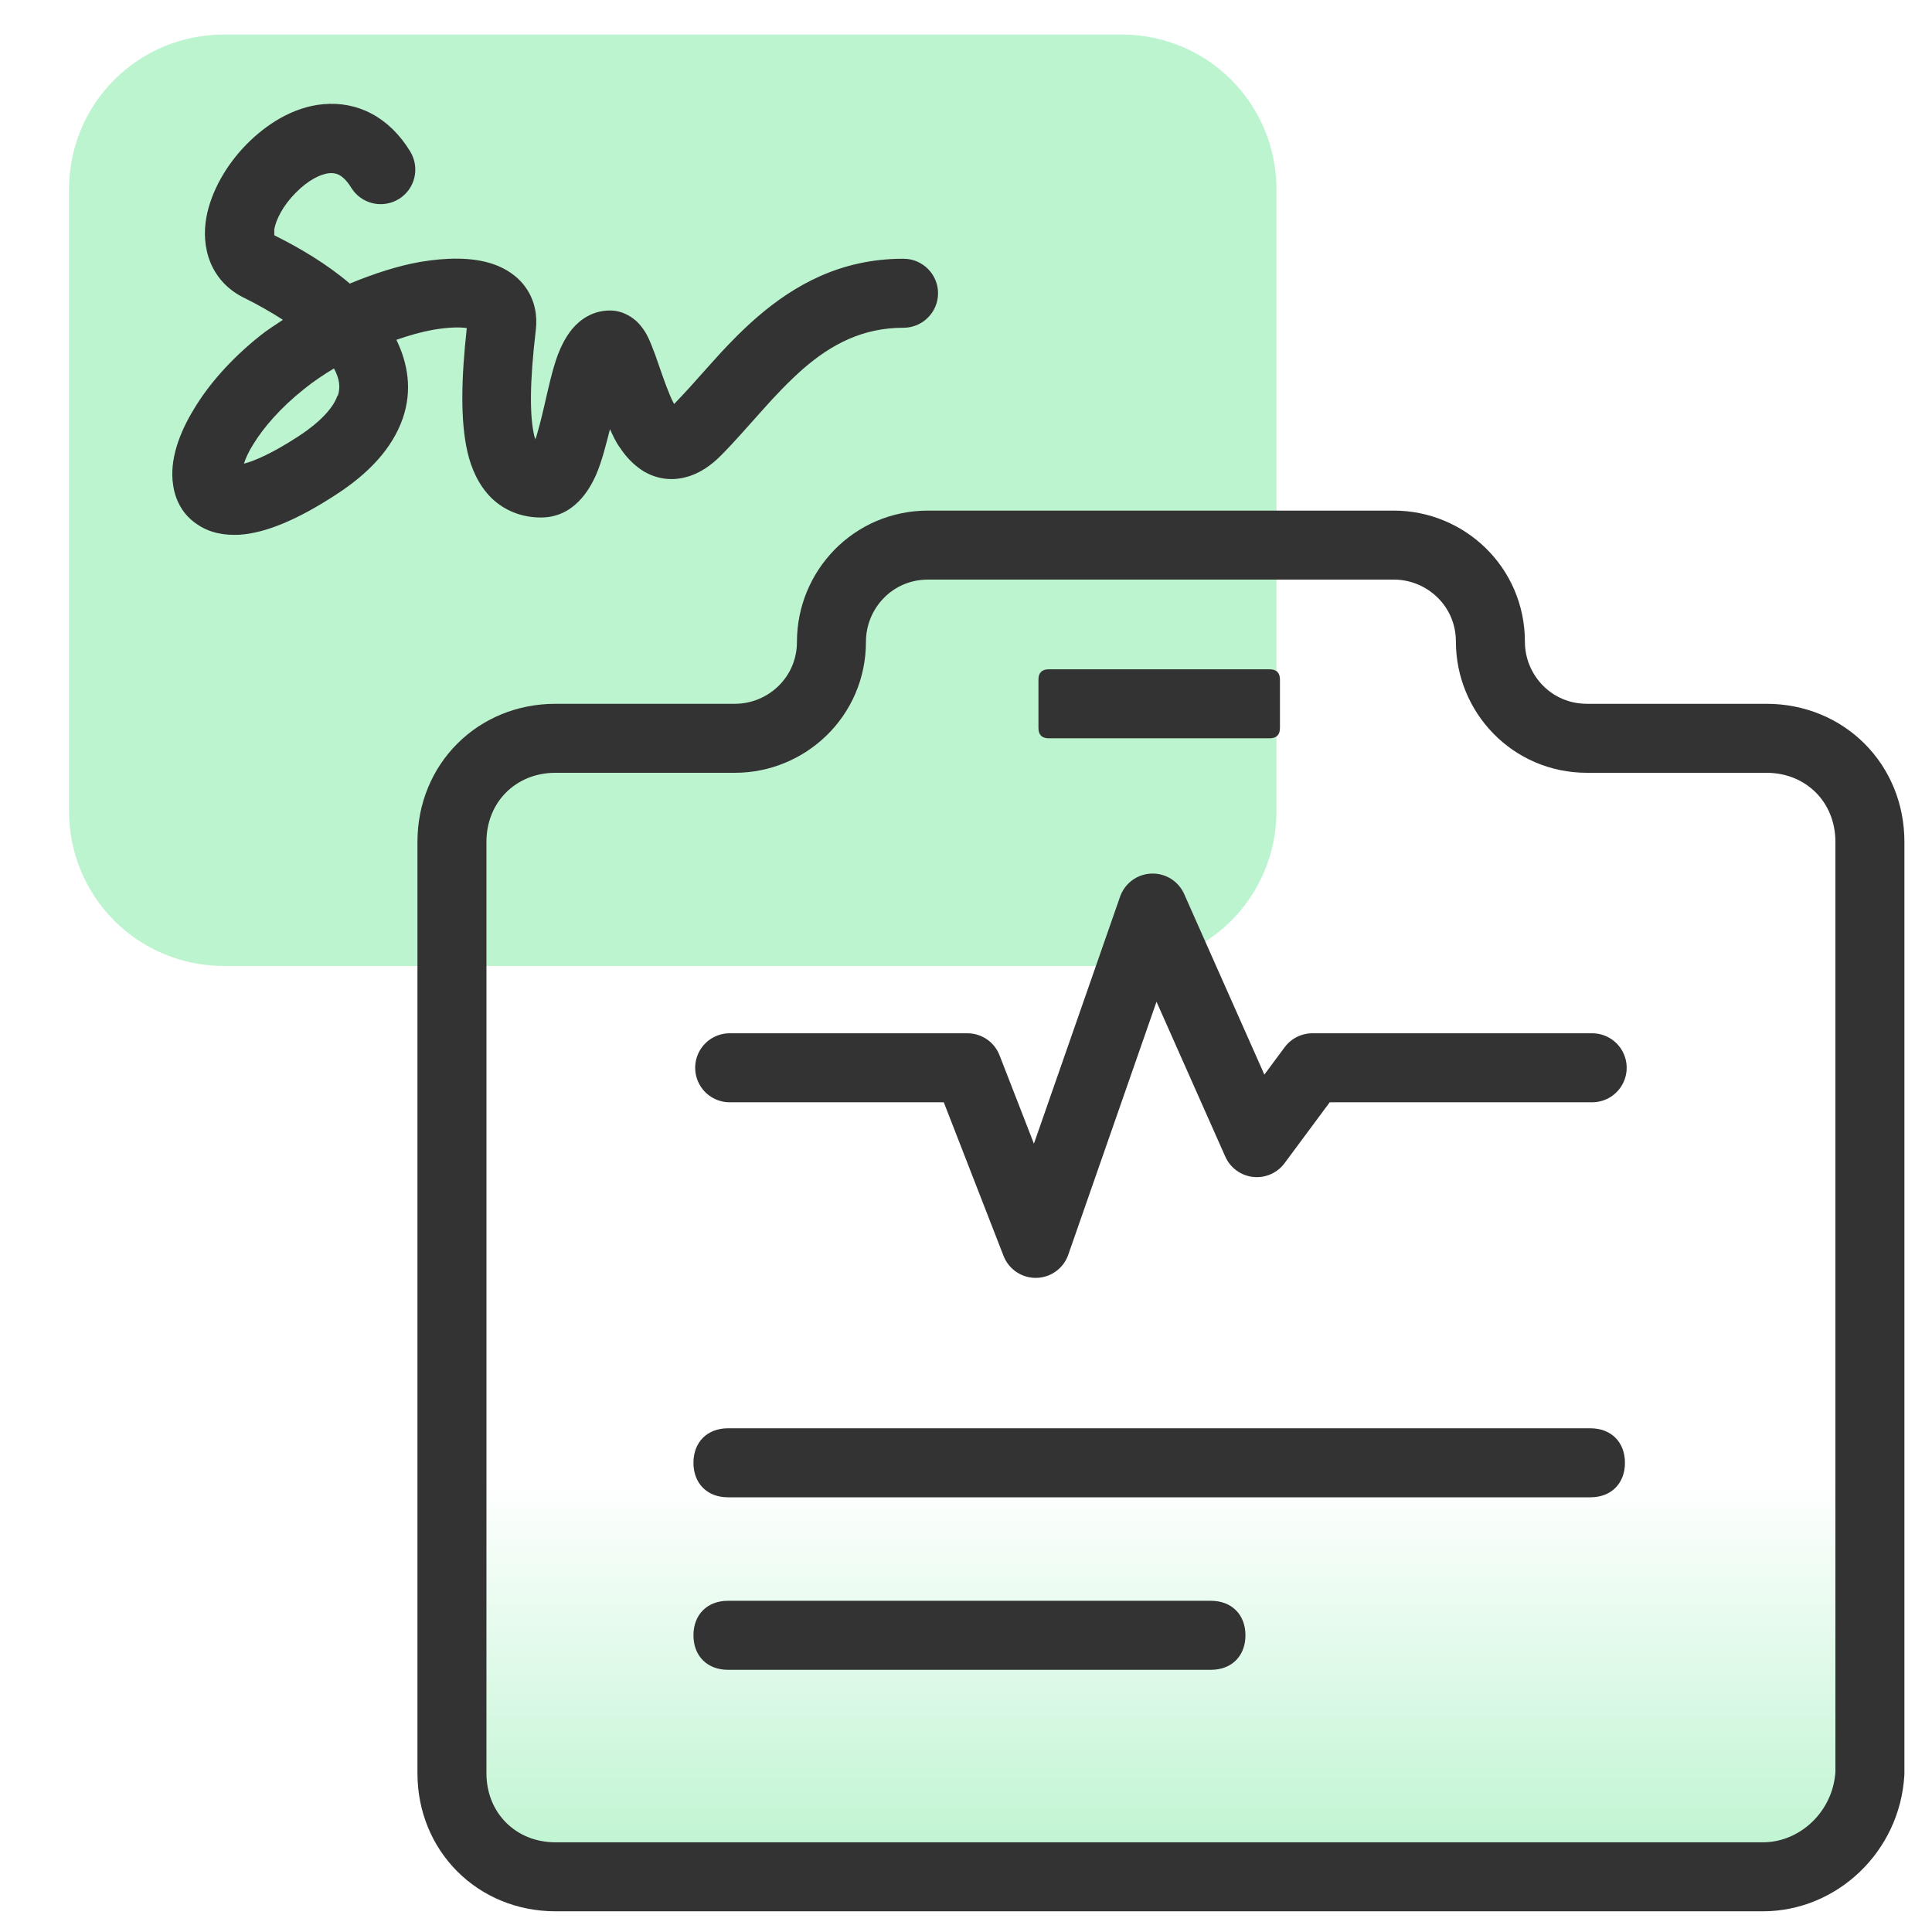
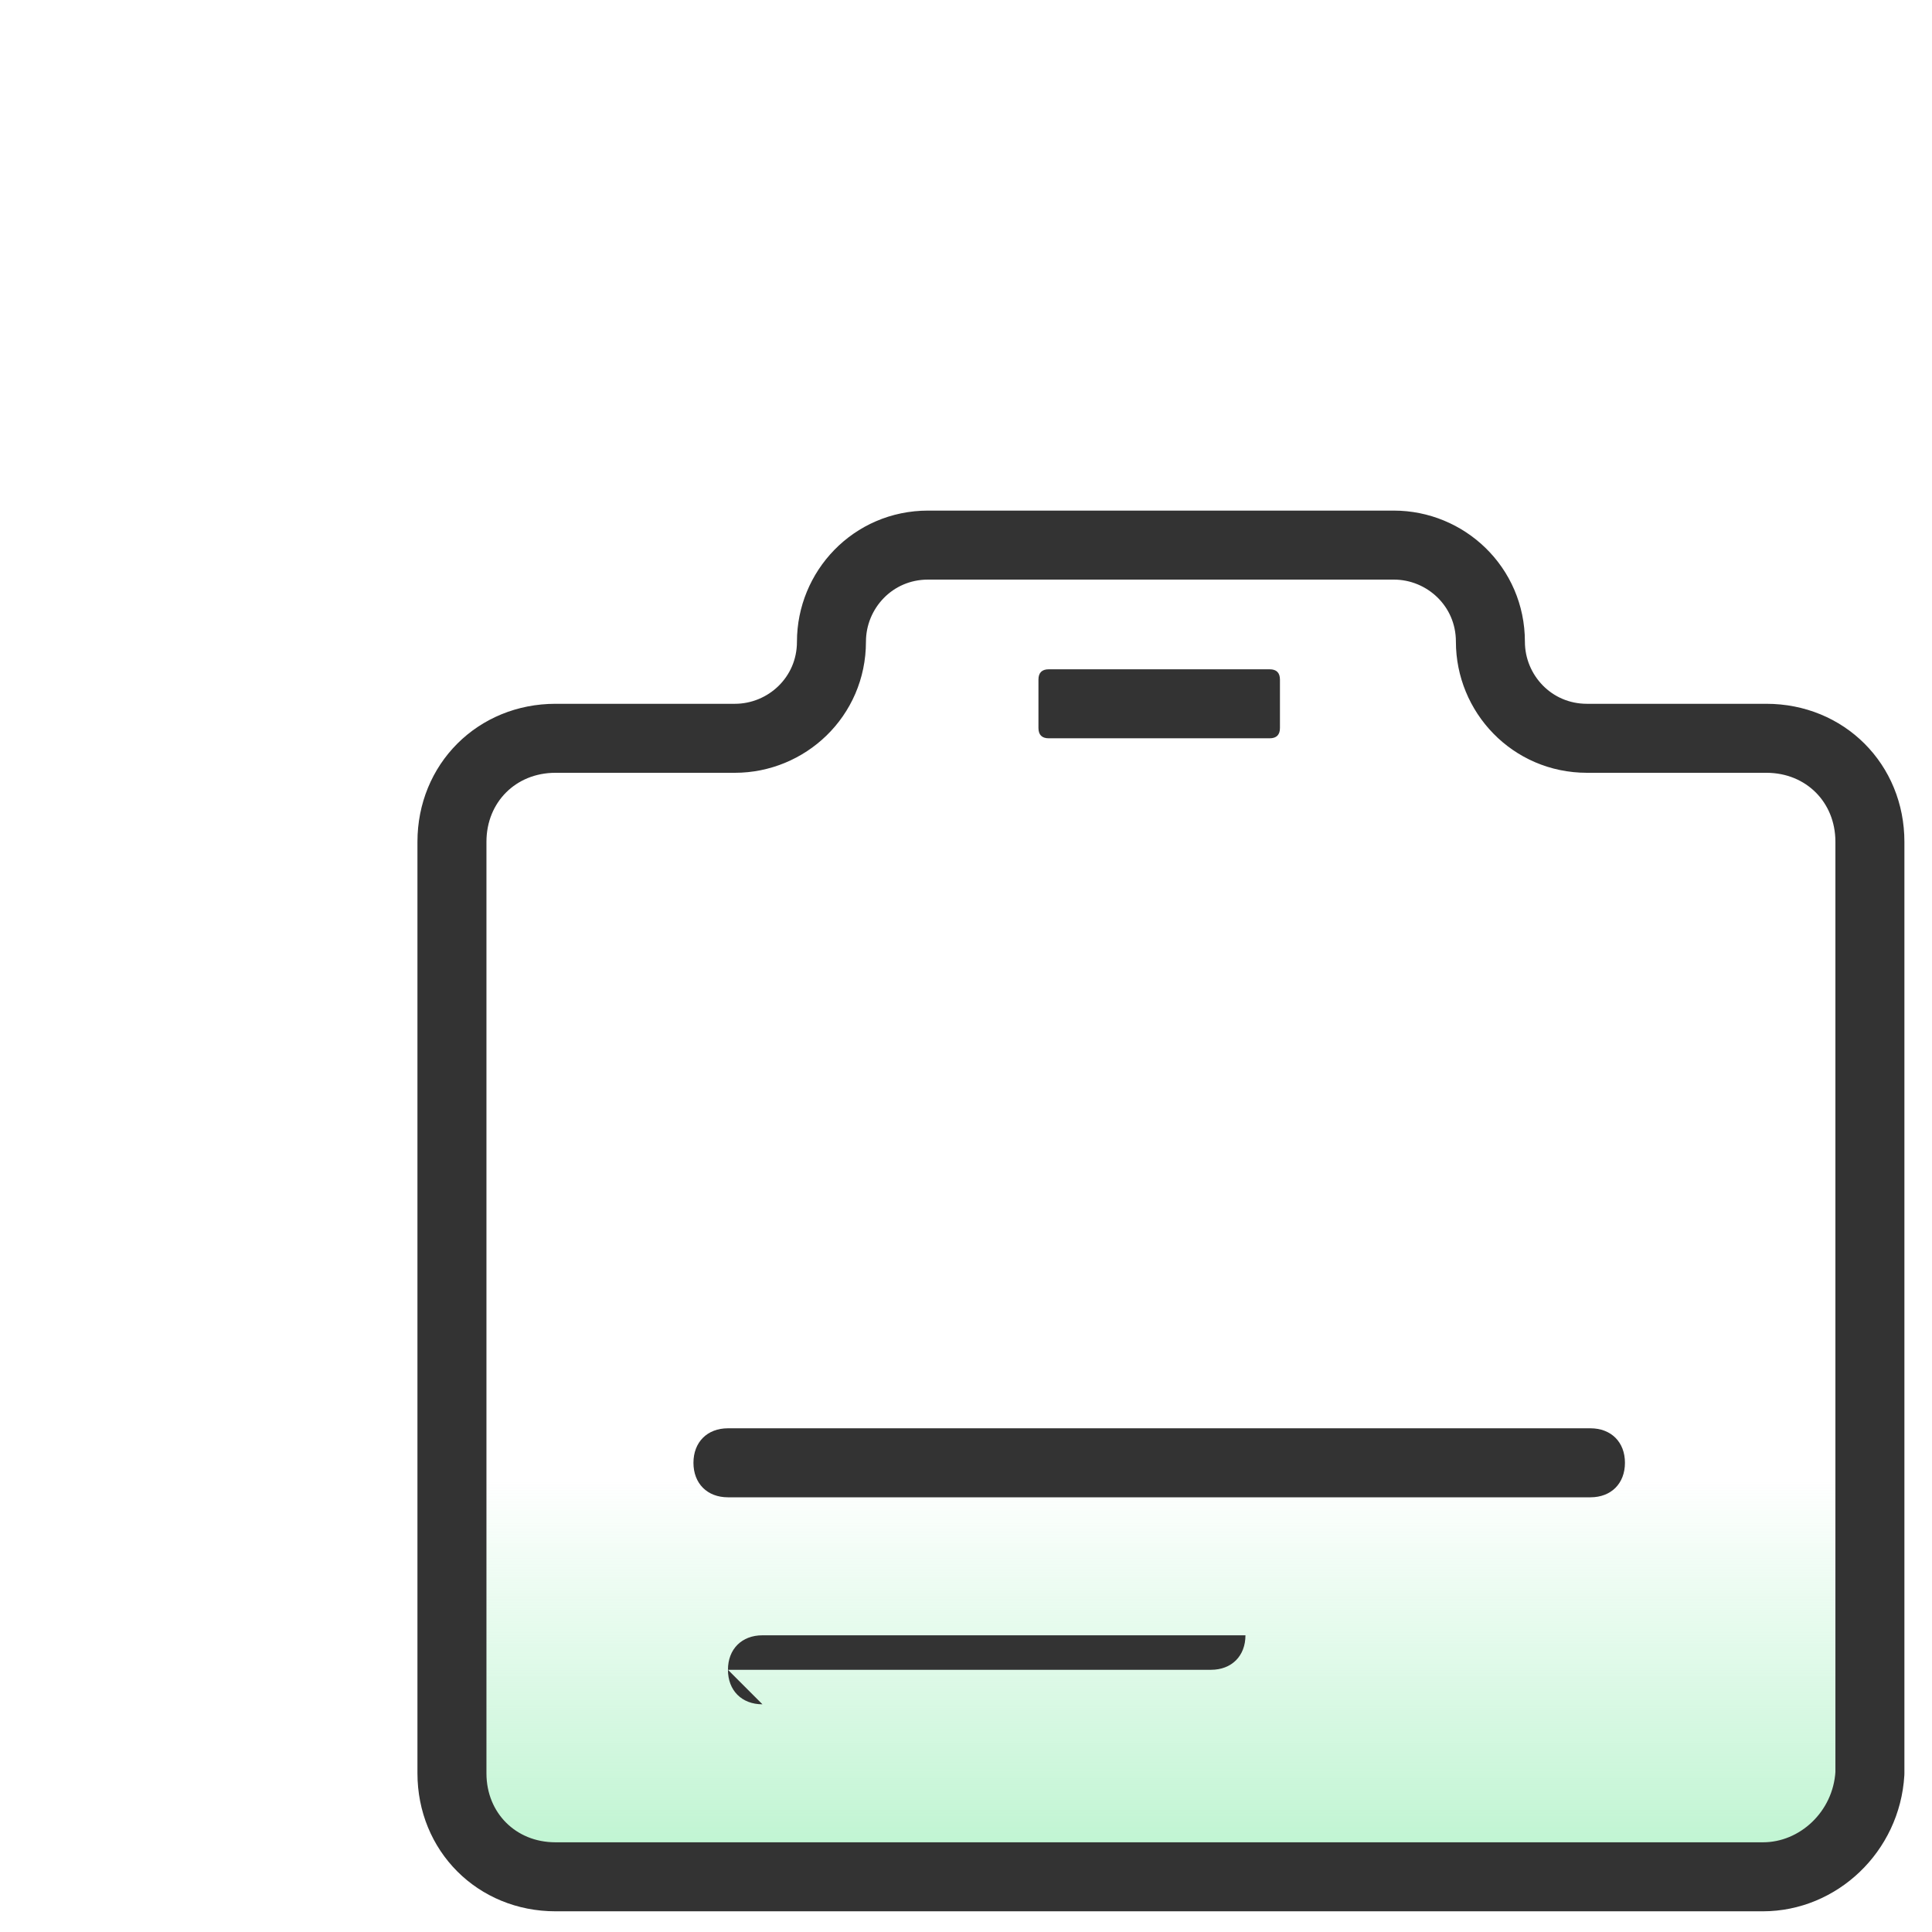
<svg xmlns="http://www.w3.org/2000/svg" id="Layer_1" data-name="Layer 1" viewBox="0 0 56 56">
  <defs>
    <style>
      .cls-1 {
        fill: url(#linear-gradient);
      }

      .cls-1, .cls-2 {
        stroke: #333;
        stroke-linecap: round;
        stroke-linejoin: round;
        stroke-width: 2px;
      }

      .cls-2 {
        fill: none;
      }

      .cls-3 {
        fill: #333;
      }

      .cls-4 {
        fill: #bdf4d0;
      }
    </style>
    <linearGradient id="linear-gradient" x1="33.65" y1="1.82" x2="33.65" y2="40.32" gradientTransform="translate(0 55.89) scale(1 -1)" gradientUnits="userSpaceOnUse">
      <stop offset="0" stop-color="#bdf4d0" />
      <stop offset=".29" stop-color="#bdf4d0" stop-opacity="0" />
    </linearGradient>
  </defs>
-   <path class="cls-4" d="M6.5,1h26c2.5,0,4.5,2,4.5,4.5v18c0,2.5-2,4.5-4.5,4.5H6.5c-2.5,0-4.5-2-4.5-4.5V5.5C2,3,4,1,6.5,1Z" />
-   <path class="cls-3" d="M26.18,7.5c-1.82,0-3.16.77-4.22,1.68-.52.45-.98.94-1.38,1.39-.39.44-.72.81-1.04,1.14-.04-.07-.08-.15-.12-.25-.16-.38-.28-.76-.43-1.18-.07-.18-.15-.41-.25-.59-.05-.09-.14-.23-.27-.36-.13-.12-.4-.33-.79-.33-.51,0-.87.27-1.09.53-.2.24-.33.52-.42.75-.17.46-.29,1.04-.4,1.51-.09.39-.17.69-.25.95,0-.03-.02-.05-.03-.09-.14-.57-.14-1.56.04-3.08.05-.41-.02-.84-.28-1.22-.25-.36-.6-.57-.94-.69-.63-.22-1.4-.19-2.12-.07-.64.11-1.35.34-2.05.63-.68-.58-1.47-1.04-2.15-1.38-.03-.02-.04-.02-.04-.02,0,0,0,0,0,0,0,0,0-.02,0-.03,0-.03,0-.08,0-.14.05-.29.26-.7.62-1.06.36-.37.73-.55.98-.57.15-.01.37,0,.63.42.29.47.9.62,1.38.33.47-.29.62-.9.33-1.38-.61-1-1.53-1.46-2.52-1.37-.89.08-1.67.6-2.23,1.17-.56.57-1.02,1.34-1.16,2.12-.07.4-.06.86.12,1.3.19.46.54.82,1.01,1.04.38.19.75.4,1.09.62-.22.15-.45.29-.66.46-.84.67-1.49,1.41-1.92,2.13-.41.67-.72,1.47-.6,2.21.06.41.26.83.67,1.11.39.28.84.34,1.25.32.78-.05,1.72-.46,2.78-1.15.98-.63,1.65-1.36,1.95-2.21.29-.83.15-1.61-.18-2.29.37-.13.73-.23,1.06-.29.47-.08.79-.08.98-.05-.16,1.46-.19,2.68.02,3.59.11.48.32.96.69,1.33.4.39.91.57,1.44.57.96,0,1.41-.82,1.59-1.22.18-.41.3-.91.41-1.34.09.19.17.38.3.55.15.23.38.49.69.68.35.2.77.28,1.21.16.4-.1.74-.35,1.01-.62.4-.4.81-.88,1.19-1.3.39-.44.78-.85,1.2-1.22.82-.71,1.72-1.19,2.91-1.19.55,0,1-.45,1-1s-.45-1-1-1ZM9.78,11.47c-.09.27-.38.69-1.15,1.19-.74.48-1.25.7-1.56.78.05-.15.13-.34.27-.56.3-.49.79-1.06,1.47-1.6.27-.22.57-.42.87-.6.17.31.19.56.11.8ZM15.36,13.11s-.02.02,0,0h0Z" />
  <path class="cls-1" d="M51.1,54.4H16.1c-1.7,0-3-1.3-3-3v-27c0-1.7,1.3-3,3-3h5.2c1.5,0,2.8-1.2,2.8-2.8,0-1.5,1.2-2.8,2.8-2.8h13.5c1.5,0,2.8,1.2,2.8,2.8,0,1.5,1.2,2.8,2.8,2.8h5.2c1.7,0,3,1.3,3,3v27c-.1,1.7-1.5,3-3.1,3Z" />
  <path class="cls-3" d="M30.4,21.4h6.4c.2,0,.3-.1.3-.3v-1.4c0-.2-.1-.3-.3-.3h-6.4c-.2,0-.3.1-.3.3v1.4c0,.2.1.3.3.3Z" />
  <g>
-     <path class="cls-3" d="M21.1,48.4h14c.6,0,1-.4,1-1s-.4-1-1-1h-14c-.6,0-1,.4-1,1s.4,1,1,1Z" />
+     <path class="cls-3" d="M21.1,48.4h14c.6,0,1-.4,1-1h-14c-.6,0-1,.4-1,1s.4,1,1,1Z" />
    <path class="cls-3" d="M21.1,43.4h25c.6,0,1-.4,1-1s-.4-1-1-1h-25c-.6,0-1,.4-1,1s.4,1,1,1Z" />
  </g>
-   <polyline class="cls-2" points="21.15 30.95 28.04 30.95 30.02 36.04 33.41 26.32 36.43 33.12 38.04 30.95 46.15 30.95" />
</svg>